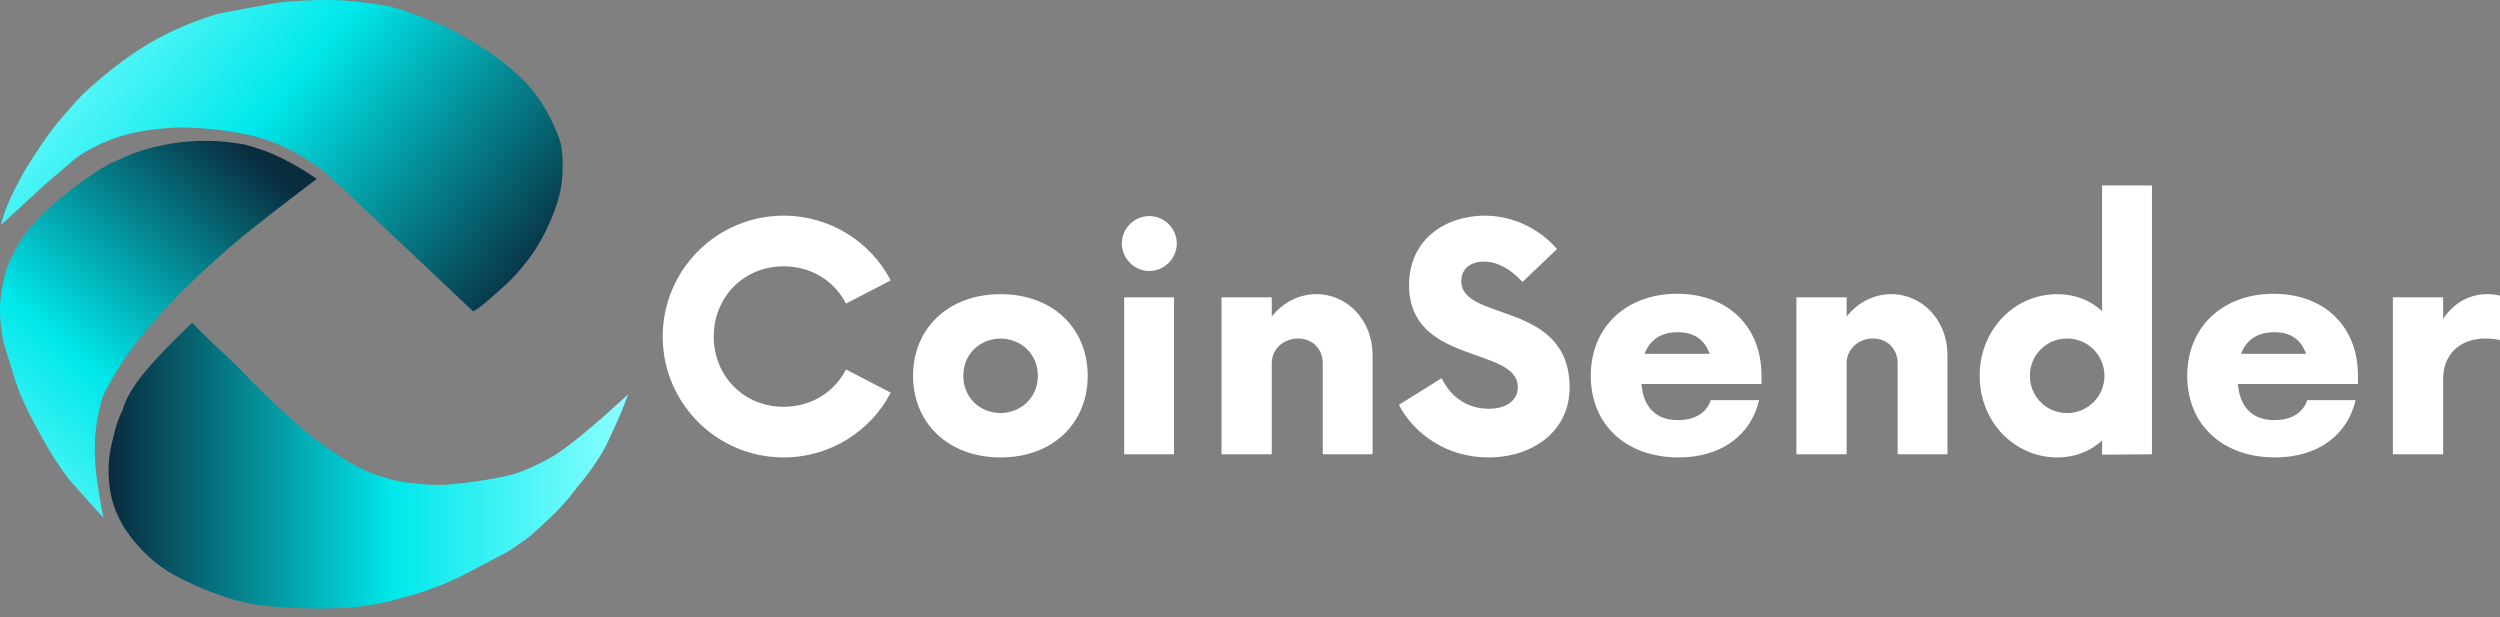
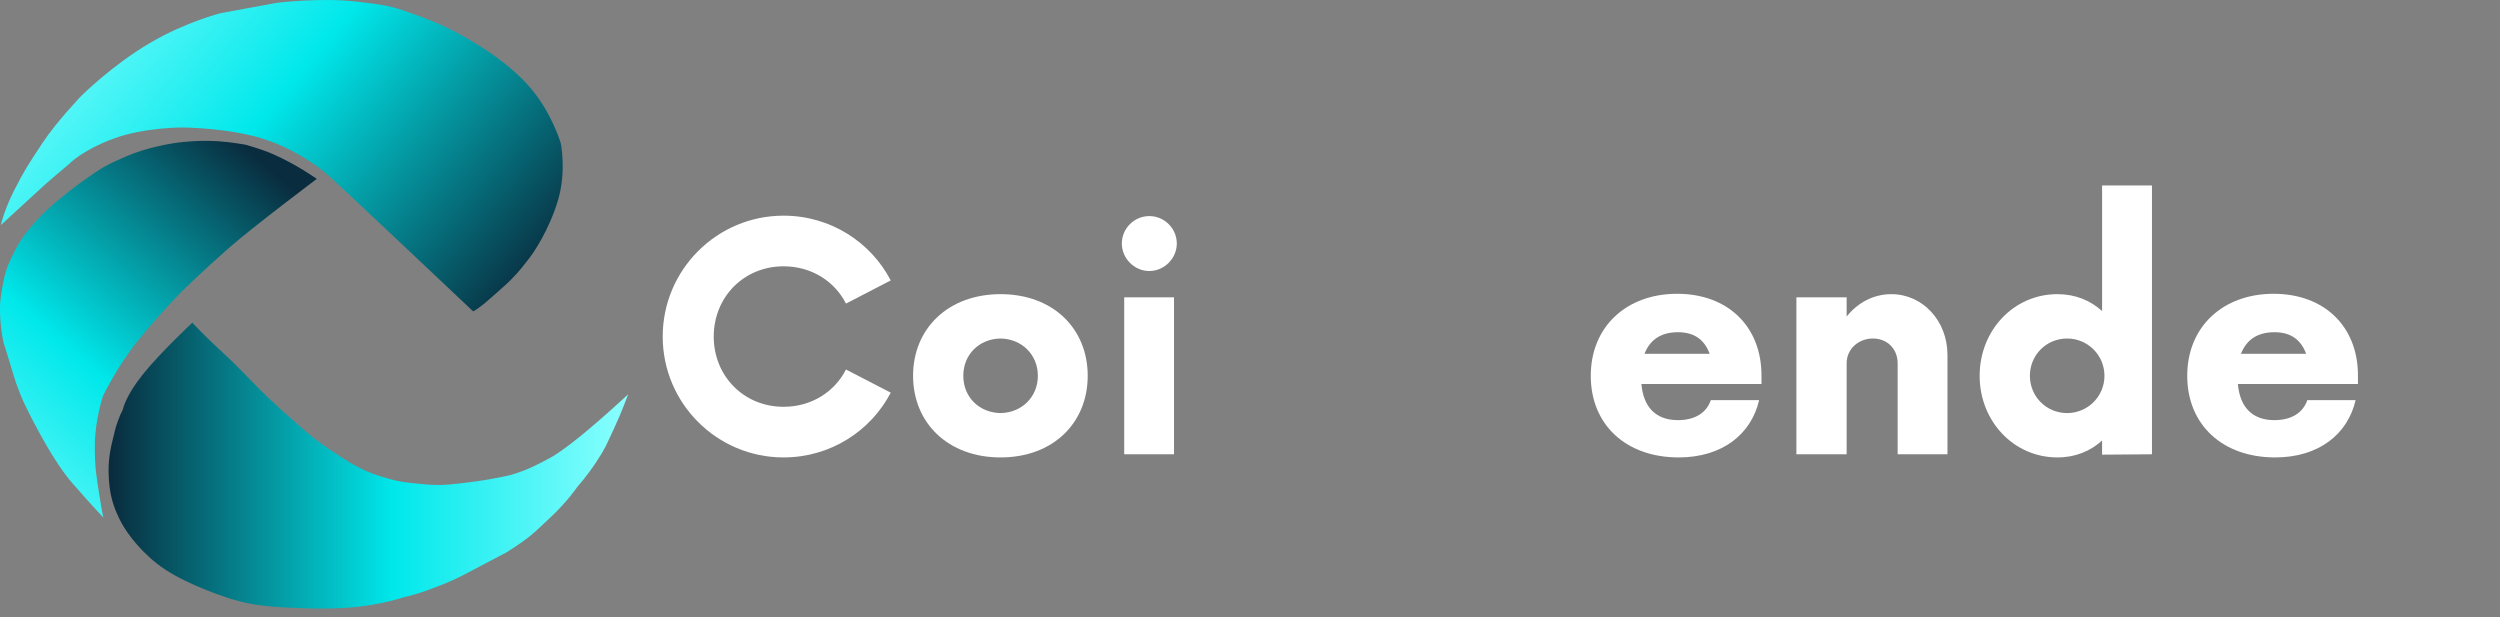
<svg xmlns="http://www.w3.org/2000/svg" width="166" height="41" viewBox="0 0 166 41" fill="none">
  <rect x="0" y="0" width="166" height="41" fill="#808080" stroke="none" />
  <path d="M52.029 30.373C55.131 30.373 57.815 28.626 59.145 26.073L56.173 24.535C55.417 26.021 53.881 27.011 52.029 27.011C49.397 27.011 47.392 24.98 47.392 22.348C47.392 19.716 49.397 17.683 52.029 17.683C53.881 17.683 55.417 18.672 56.173 20.158L59.145 18.62C57.815 16.068 55.131 14.32 52.029 14.32C47.6 14.32 44.004 17.916 44.004 22.348C44.004 26.776 47.6 30.373 52.029 30.373Z" fill="white" />
  <path d="M66.439 30.373C69.931 30.373 72.224 28.079 72.224 24.952C72.224 21.826 69.931 19.532 66.439 19.532C62.947 19.532 60.628 21.826 60.628 24.952C60.628 28.079 62.947 30.373 66.439 30.373ZM66.439 27.428C65.005 27.403 63.963 26.359 63.963 24.952C63.963 23.546 65.005 22.502 66.439 22.477C67.846 22.502 68.914 23.546 68.914 24.952C68.914 26.359 67.846 27.403 66.439 27.428Z" fill="white" />
  <path d="M76.314 17.996C77.304 17.996 78.139 17.161 78.139 16.172C78.139 15.155 77.304 14.348 76.314 14.348C75.323 14.348 74.49 15.155 74.49 16.172C74.49 17.161 75.323 17.996 76.314 17.996ZM74.647 30.164H77.955V19.741H74.647V30.164Z" fill="white" />
-   <path d="M87.415 19.532C86.216 19.532 85.173 20.106 84.445 21.018V19.741H81.109V30.164H84.445V24.12C84.445 23.181 85.225 22.477 86.19 22.477C87.154 22.477 87.832 23.181 87.832 24.12V30.164H91.14V23.571C91.14 21.279 89.473 19.532 87.415 19.532Z" fill="white" />
-   <path d="M98.827 30.373C101.747 30.373 104.222 28.653 104.222 25.735C104.222 19.949 97.03 21.384 97.03 18.672C97.03 17.787 97.706 17.37 98.541 17.37C99.426 17.37 100.313 17.864 101.093 18.724L103.387 16.535C102.241 15.207 100.494 14.32 98.566 14.32C96.091 14.32 93.563 15.806 93.563 18.933C93.563 24.249 100.782 22.972 100.782 25.708C100.782 26.568 100.052 27.142 98.854 27.142C97.42 27.142 96.299 26.334 95.727 25.109L92.887 26.881C93.903 28.835 96.091 30.373 98.827 30.373Z" fill="white" />
  <path d="M116.962 24.928C116.962 21.669 114.721 19.507 111.36 19.507C107.998 19.507 105.627 21.694 105.627 24.952C105.627 28.21 107.973 30.373 111.464 30.373C114.355 30.373 116.284 28.835 116.806 26.568H113.6C113.314 27.403 112.558 27.897 111.413 27.897C109.902 27.897 109.119 26.985 108.989 25.499H116.962V24.928ZM111.413 22.059C112.533 22.059 113.184 22.581 113.523 23.493H109.196C109.536 22.607 110.239 22.059 111.413 22.059Z" fill="white" />
  <path d="M125.587 19.532C124.389 19.532 123.345 20.106 122.617 21.018V19.741H119.281V30.164H122.617V24.12C122.617 23.181 123.397 22.477 124.362 22.477C125.326 22.477 126.004 23.181 126.004 24.12V30.164H129.312V23.571C129.312 21.279 127.645 19.532 125.587 19.532Z" fill="white" />
  <path d="M139.579 12.315V20.653C138.798 19.949 137.807 19.532 136.609 19.532C133.716 19.532 131.449 21.93 131.449 24.952C131.449 27.975 133.716 30.373 136.609 30.373C137.807 30.373 138.798 29.956 139.579 29.252V30.189L142.89 30.164V12.315H139.579ZM137.26 27.428C135.878 27.428 134.785 26.334 134.785 24.952C134.785 23.571 135.878 22.477 137.26 22.477C138.615 22.477 139.736 23.571 139.736 24.952C139.736 26.334 138.615 27.428 137.26 27.428Z" fill="white" />
  <path d="M156.568 24.928C156.568 21.669 154.326 19.507 150.966 19.507C147.603 19.507 145.232 21.694 145.232 24.952C145.232 28.21 147.579 30.373 151.07 30.373C153.961 30.373 155.89 28.835 156.412 26.568H153.206C152.92 27.403 152.164 27.897 151.018 27.897C149.507 27.897 148.724 26.985 148.595 25.499H156.568V24.928ZM151.018 22.059C152.139 22.059 152.79 22.581 153.128 23.493H148.802C149.142 22.607 149.845 22.059 151.018 22.059Z" fill="white" />
-   <path d="M165.14 19.532C163.915 19.532 162.898 20.159 162.223 21.175V19.741H158.887V30.164H162.223V25.186C162.223 23.466 163.393 22.477 165.036 22.477C165.426 22.477 165.766 22.529 166 22.582V19.636C165.766 19.559 165.453 19.532 165.14 19.532Z" fill="white" />
  <path d="M21.033 11.879C21.033 11.879 16.834 15.033 15.2 16.464C13.565 17.896 12.111 19.311 12.111 19.311C12.111 19.311 10.574 20.866 9.165 22.611C7.756 24.356 6.834 26.305 6.834 26.305C6.834 26.305 6.325 27.845 6.3 29.453C6.275 31.062 6.425 31.758 6.61 32.956C6.796 34.154 6.87 34.368 6.87 34.368C6.87 34.368 6.262 33.75 4.809 32.089C3.274 30.335 1.614 26.786 1.614 26.786C1.614 26.786 1.229 25.988 0.935 25.017C0.641 24.045 0.224 22.7 0.224 22.7C0.224 22.7 -0.153 20.98 0.071 19.582C0.296 18.183 0.403 17.733 1.115 16.406C1.828 15.079 3.252 13.826 3.252 13.826C3.252 13.826 4.18 12.96 5.552 11.984C6.923 11.008 7.127 10.933 8.408 10.371C9.689 9.807 11.237 9.559 11.237 9.559C11.237 9.559 12.725 9.265 14.471 9.377C15.304 9.431 16.272 9.602 16.272 9.602C16.272 9.602 17.265 9.861 18.101 10.224C19.7 10.917 21.033 11.879 21.033 11.879Z" fill="url(#paint0_linear_182_1556)" />
  <path d="M21.802 11.643C21.802 11.643 20.213 10.18 17.802 9.326C15.39 8.471 12.108 8.465 12.108 8.465C12.108 8.465 9.569 8.448 7.507 9.216C5.445 9.984 4.604 10.875 4.604 10.875C4.56 10.903 3.157 12.102 3.005 12.239L0.056 14.947C0.056 14.947 0.255 13.991 0.95 12.623C1.644 11.255 1.908 10.874 2.835 9.474C3.763 8.074 5.386 6.379 5.386 6.379C5.386 6.379 7.408 4.352 9.951 2.857C12.333 1.455 14.662 0.87 14.662 0.87L18.387 0.187C18.387 0.187 21.282 -0.173 23.67 0.106C26.057 0.386 26.1 0.443 28.048 1.148C29.996 1.852 31.612 2.909 31.612 2.909C31.612 2.909 33.731 4.113 35.191 5.8C36.651 7.486 37.237 9.517 37.237 9.517C37.237 9.517 37.623 11.373 37.05 13.297C36.476 15.221 35.469 16.741 35.099 17.202C34.847 17.516 34.552 17.952 33.853 18.648C33.522 18.977 32.452 19.905 32.452 19.905C32.414 19.943 32.029 20.269 31.86 20.389L31.74 20.474C31.571 20.594 31.424 20.682 31.412 20.67C31.412 20.67 21.959 11.737 21.802 11.643Z" fill="url(#paint1_linear_182_1556)" />
  <path d="M12.77 21.424C12.77 21.424 10.624 23.433 9.471 24.876C8.318 26.319 8.156 27.195 8.156 27.195C7.946 27.588 7.7 28.255 7.607 28.684L7.59 28.767C7.497 29.196 7.31 29.73 7.234 30.631C7.157 31.532 7.283 32.37 7.283 32.37C7.479 34.03 8.43 35.303 8.43 35.303C8.43 35.303 9.375 36.774 10.976 37.823C12.577 38.872 14.895 39.619 14.895 39.619C14.895 39.619 15.729 39.928 16.724 40.105C17.72 40.283 18.875 40.33 18.875 40.33C18.875 40.33 21.334 40.502 23.305 40.337C25.276 40.172 26.76 39.67 26.76 39.67C27.23 39.569 27.971 39.349 28.415 39.18L29.258 38.86C29.703 38.691 30.401 38.376 30.819 38.156L33.666 36.658C35.278 35.618 35.341 35.481 36.511 34.394C37.681 33.307 38.347 32.31 38.347 32.31C38.347 32.31 38.969 31.627 39.611 30.648C40.253 29.669 40.246 29.569 40.771 28.452C41.296 27.336 41.709 26.182 41.709 26.182C41.709 26.182 39.409 28.329 37.814 29.531C37.136 30.042 36.763 30.267 36.763 30.267C36.763 30.267 35.724 30.874 34.835 31.223C34.035 31.538 33.675 31.599 33.282 31.674C32.915 31.744 32.525 31.834 31.629 31.96C30.564 32.11 29.733 32.179 29.733 32.179C29.733 32.179 29.025 32.233 28.316 32.169C26.654 32.017 26.437 31.987 25.183 31.602C23.928 31.216 22.884 30.492 22.884 30.492C22.884 30.492 21.212 29.47 20.209 28.567C19.206 27.663 19.019 27.552 17.78 26.373C16.542 25.196 16.141 24.653 14.832 23.452C13.523 22.25 12.77 21.424 12.77 21.424Z" fill="url(#paint2_linear_182_1556)" />
  <defs>
    <linearGradient id="paint0_linear_182_1556" x1="18.684" y1="11.78" x2="-2.867" y2="36.322" gradientUnits="userSpaceOnUse">
      <stop stop-color="#092C3E" />
      <stop offset="0.548" stop-color="#00E8EB" />
      <stop offset="1" stop-color="#8BFFFF" />
    </linearGradient>
    <linearGradient id="paint1_linear_182_1556" x1="33.815" y1="20.947" x2="4.359" y2="-3.651" gradientUnits="userSpaceOnUse">
      <stop stop-color="#092C3E" />
      <stop offset="0.548" stop-color="#00E8EB" />
      <stop offset="1" stop-color="#8BFFFF" />
    </linearGradient>
    <linearGradient id="paint2_linear_182_1556" x1="7.32" y1="30.926" x2="41.709" y2="30.926" gradientUnits="userSpaceOnUse">
      <stop stop-color="#092C3E" />
      <stop offset="0.548" stop-color="#00E8EB" />
      <stop offset="1" stop-color="#8BFFFF" />
    </linearGradient>
  </defs>
</svg>